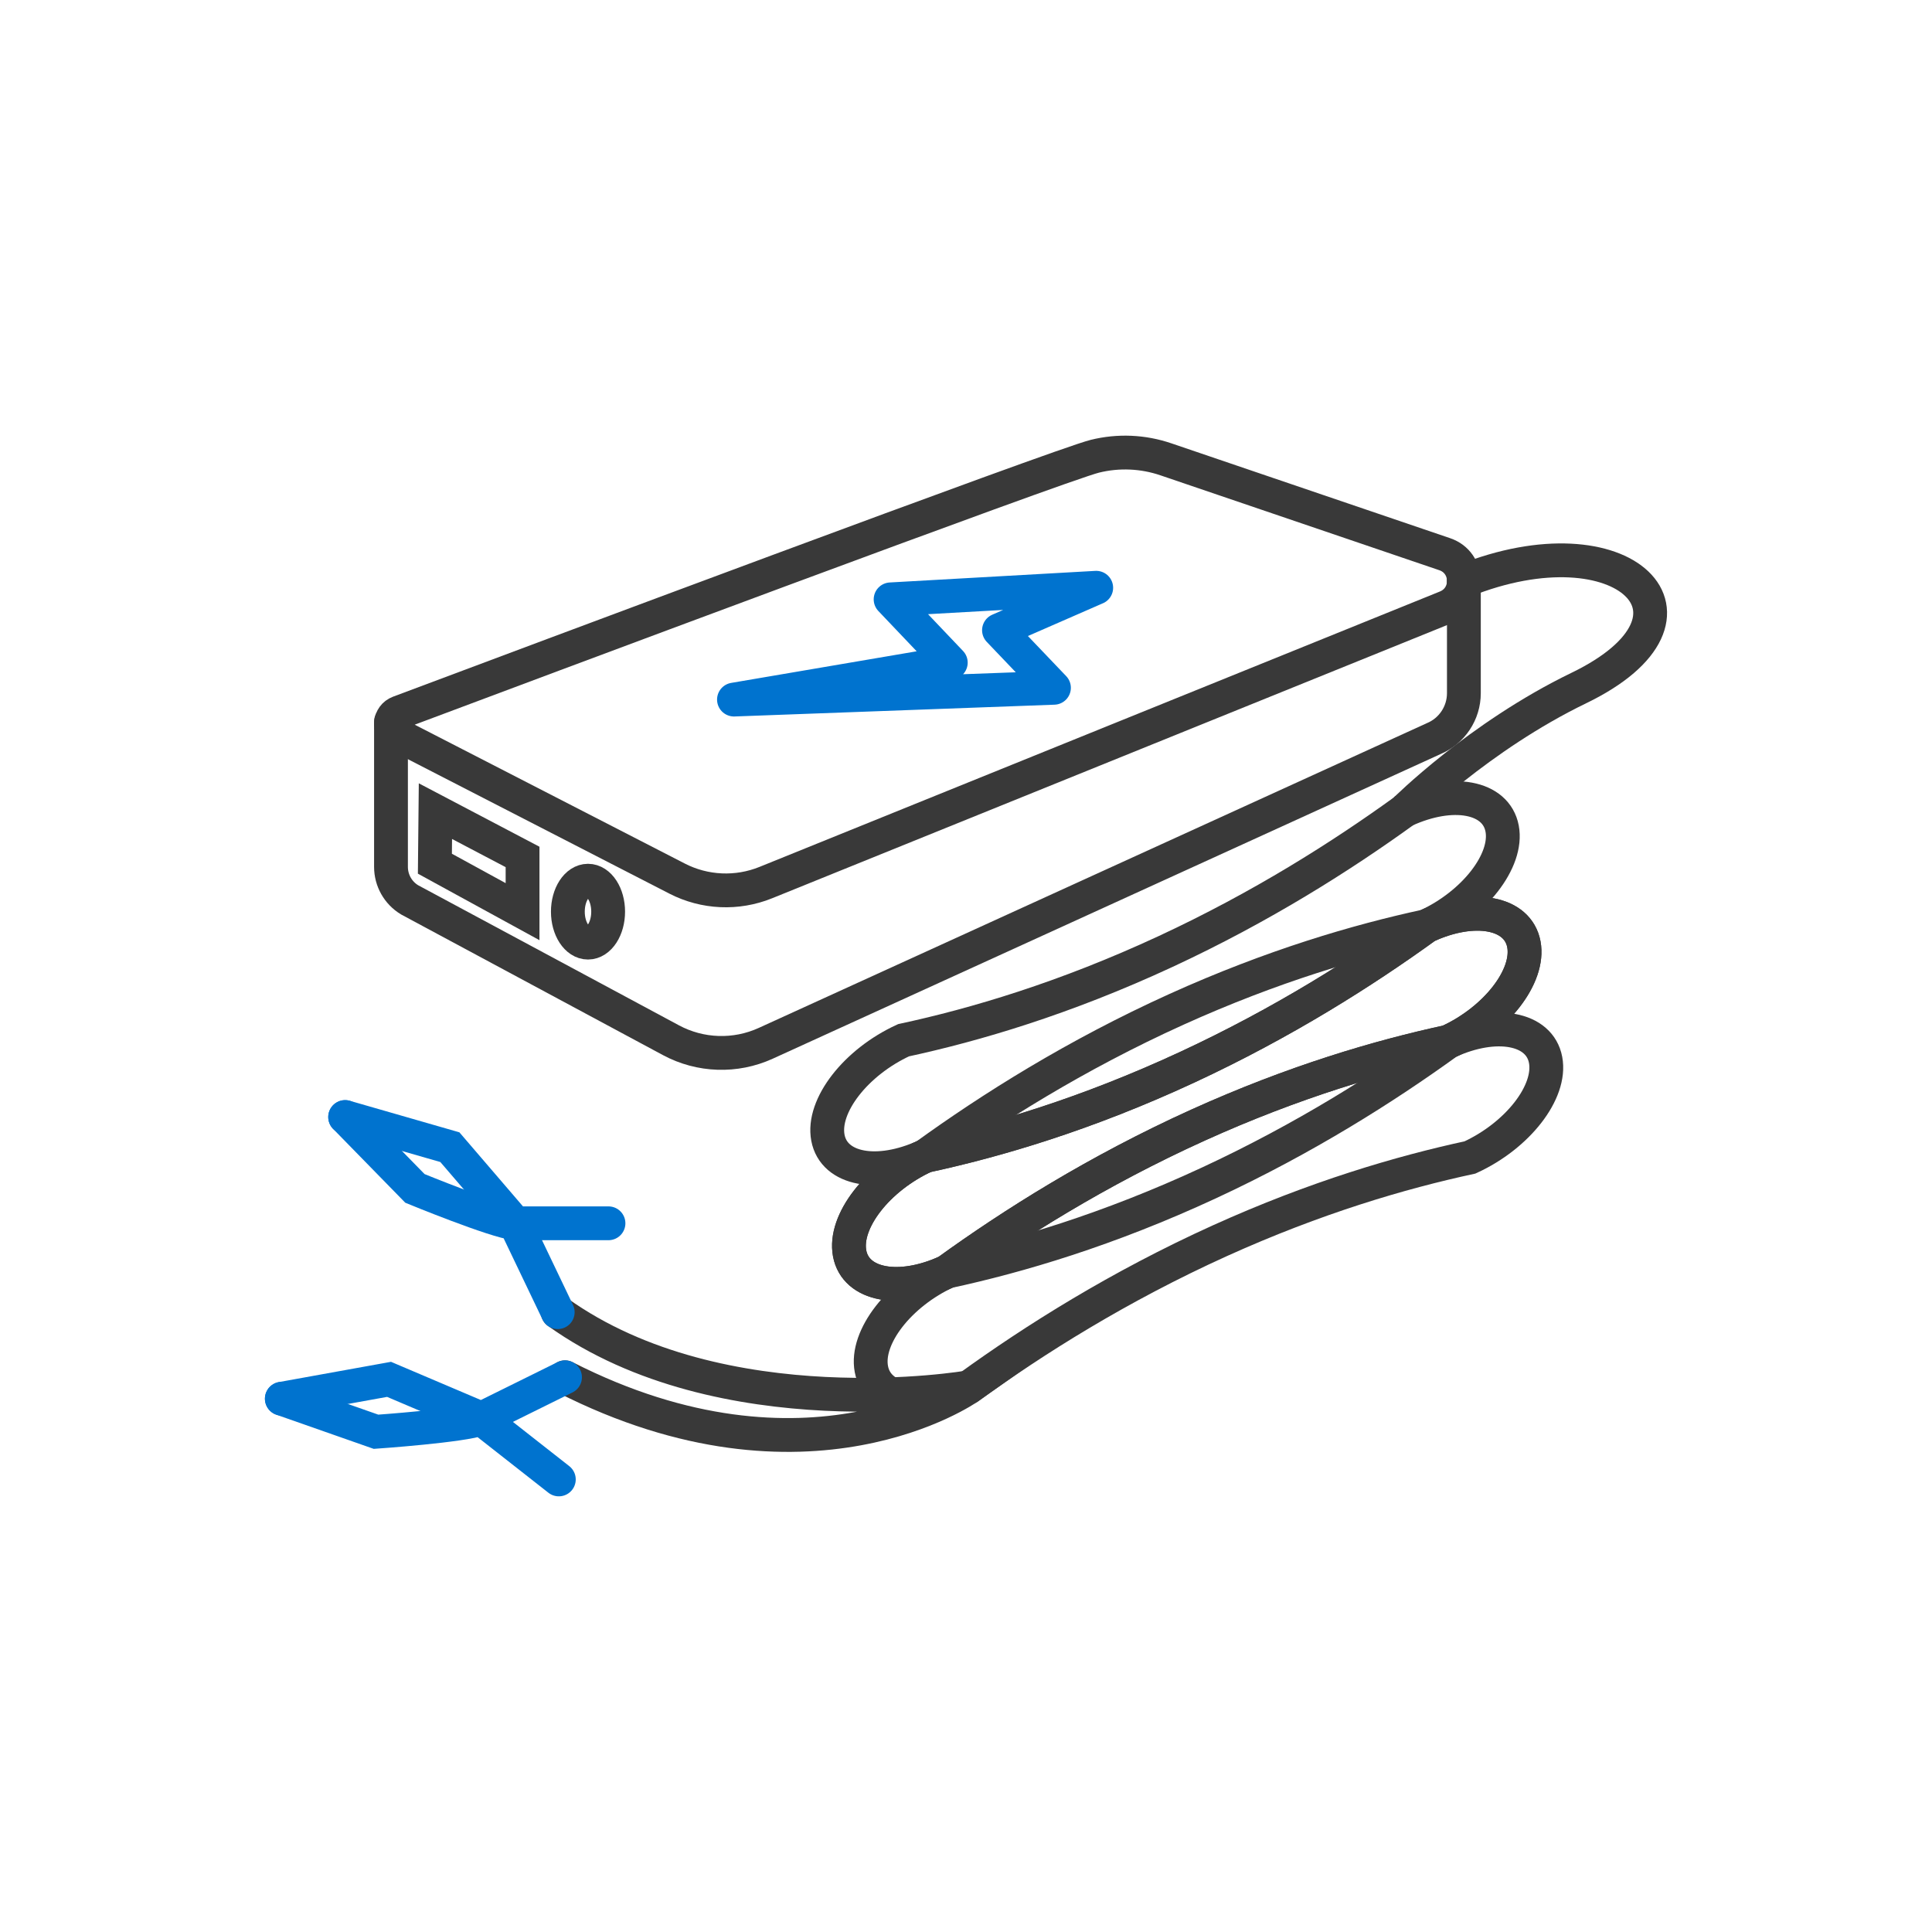
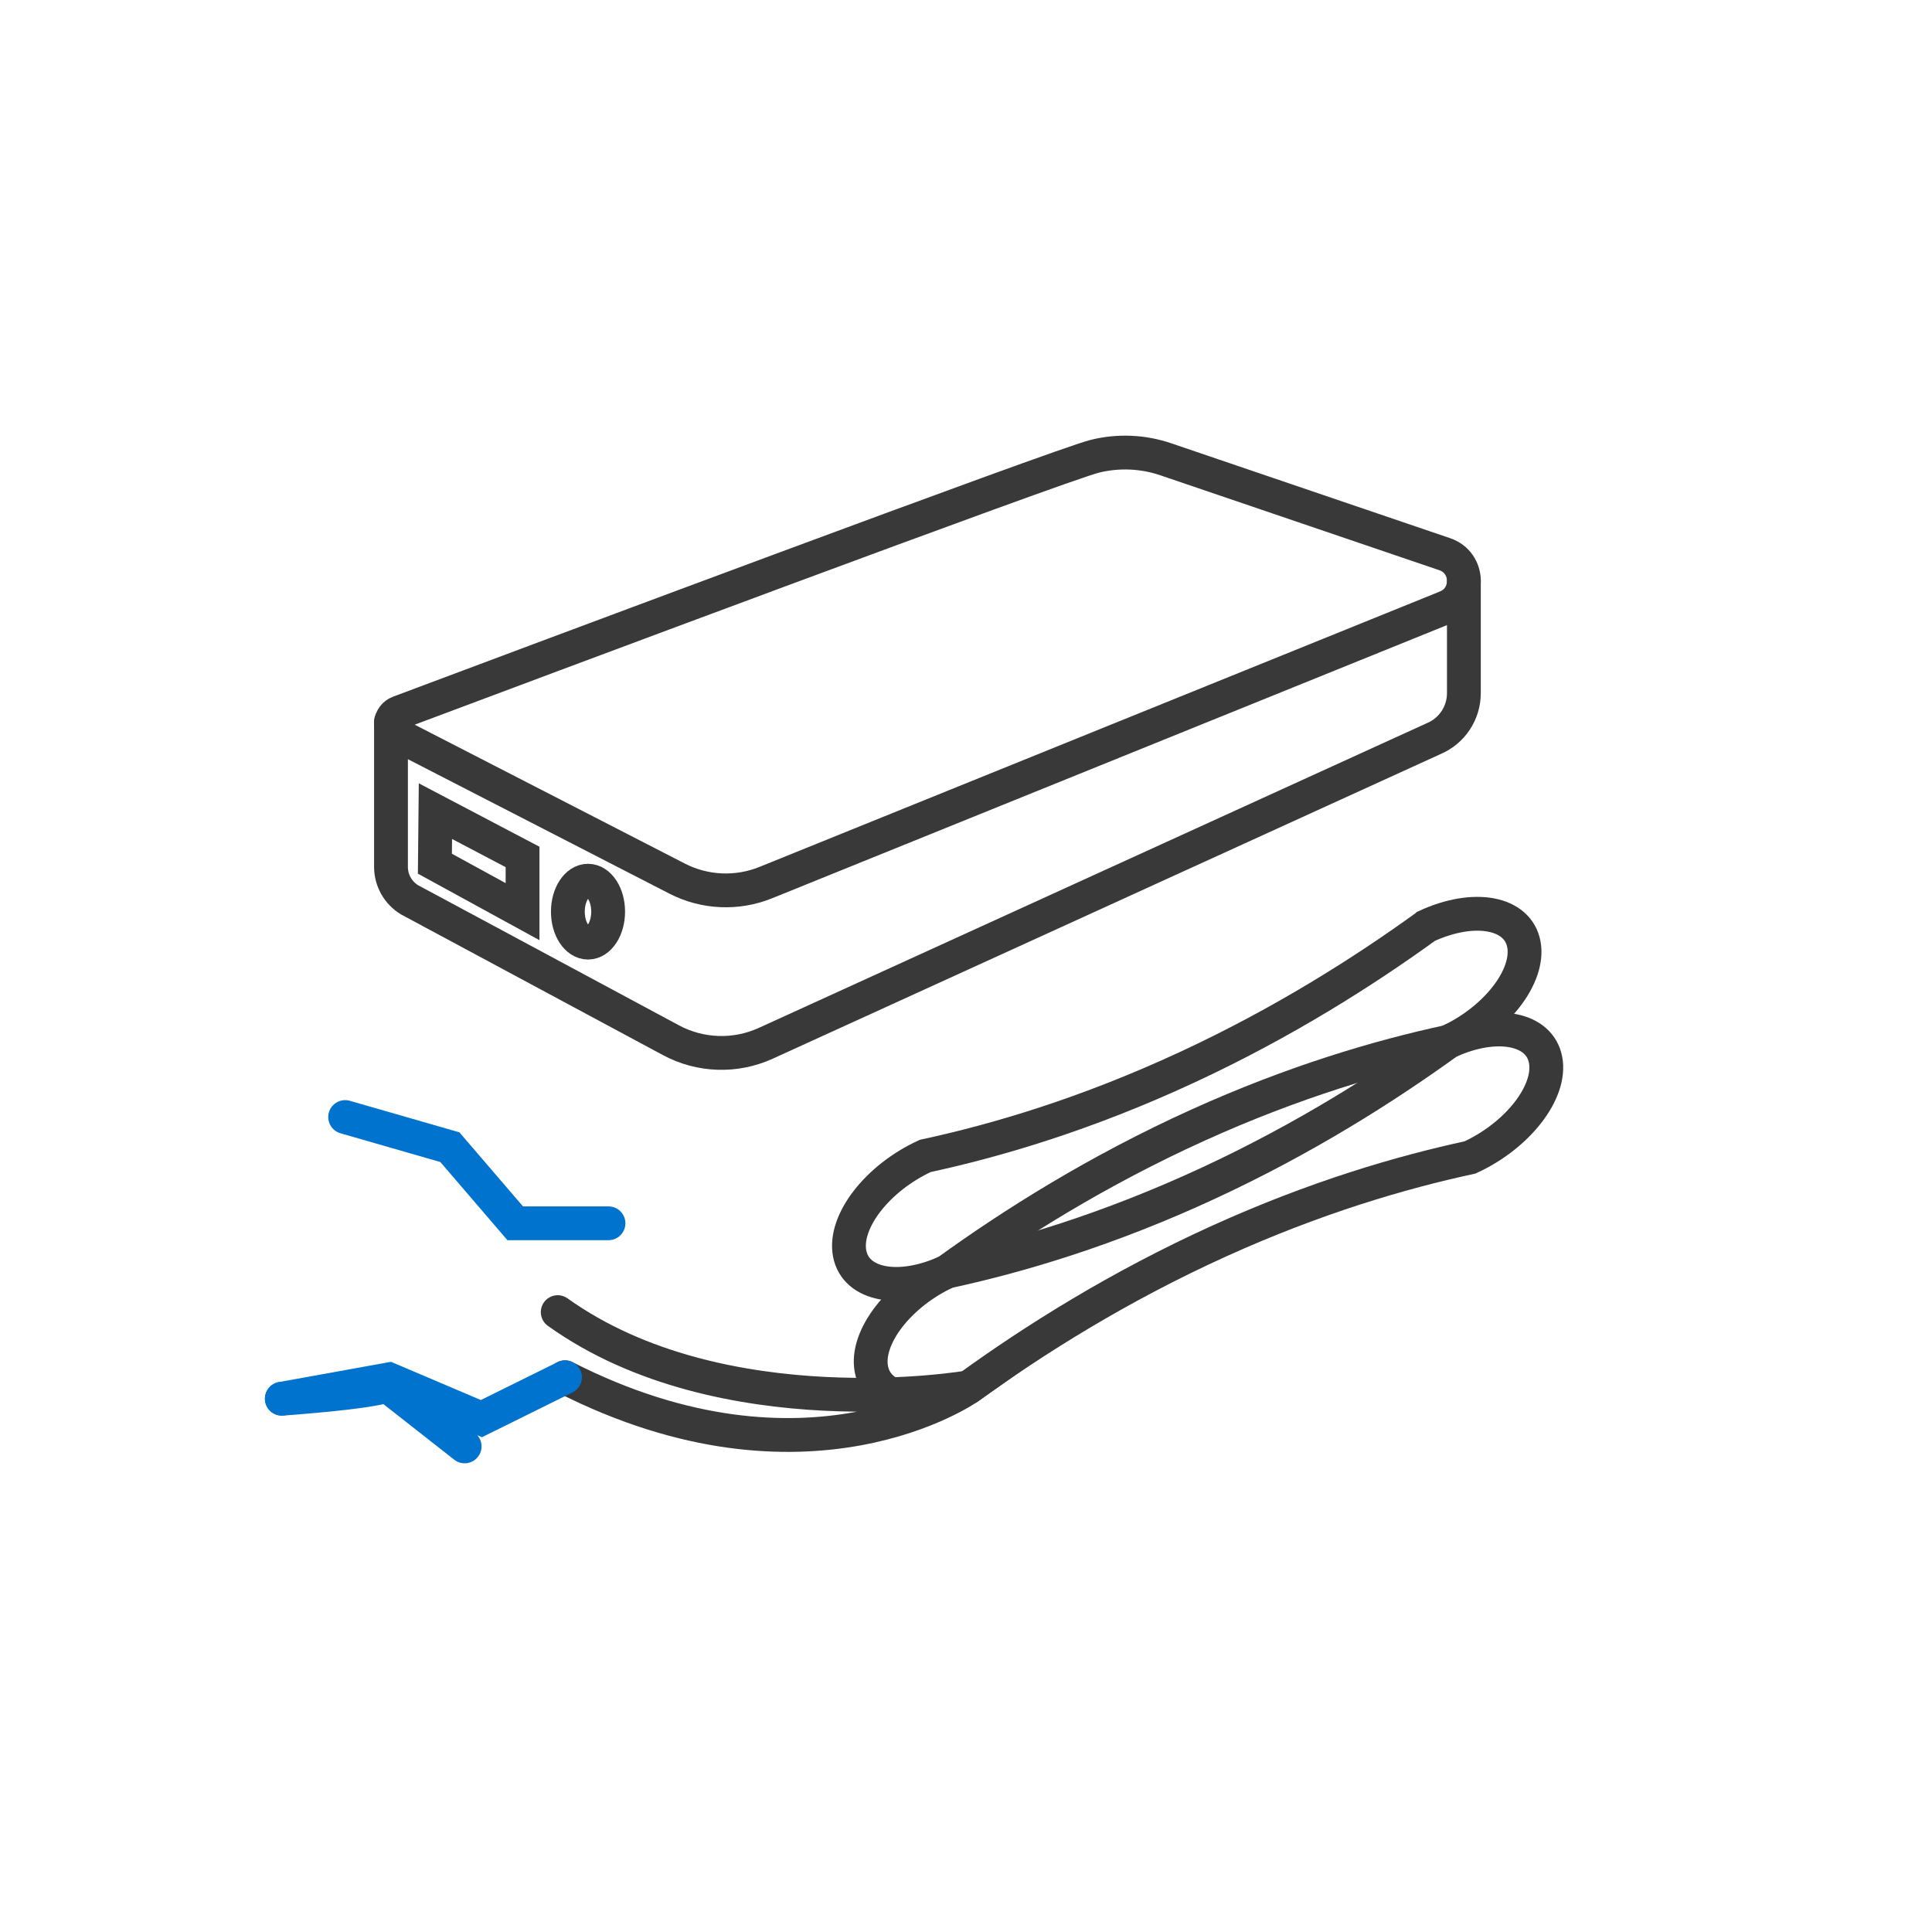
<svg xmlns="http://www.w3.org/2000/svg" viewBox="0 0 400 400" height="400" width="400" id="a">
  <defs>
    <style>
      .cls-1 {
        stroke: #393939;
      }

      .cls-1, .cls-2 {
        stroke-miterlimit: 10;
      }

      .cls-1, .cls-2, .cls-3 {
        fill: none;
        stroke-linecap: round;
        stroke-width: 7px;
      }

      .cls-2, .cls-3 {
        stroke: #0073cf;
      }

      .cls-3 {
        stroke-linejoin: round;
      }
    </style>
  </defs>
  <g>
    <path d="M82.18,152.08c-1.82-1.1-1.57-3.81.42-4.56,24.92-9.35,136.79-51.26,144.09-53.06,4.86-1.2,9.96-.98,14.7.64l57.72,19.64c5.15,1.75,5.34,8.96.29,10.98l-140.85,57.01c-5.95,2.41-12.66,2.11-18.37-.83l-58-29.82Z" class="cls-1" />
    <path d="M80.95,149.42v30.06c0,2.79,1.46,5.38,3.85,6.82l54.12,29.07c6.08,3.26,13.33,3.5,19.61.64l138.29-63.08c3.79-1.59,6.26-5.3,6.26-9.41v-23.24" class="cls-1" />
    <polygon points="90.15 167.94 108.19 177.42 108.19 188.75 90.04 178.82 90.15 167.94" class="cls-1" />
    <ellipse ry="6.41" rx="4.17" cy="188.75" cx="121.74" class="cls-1" />
    <g>
-       <path d="M290.83,167.8c-13.08,9.46-29.72,20.01-49.51,29.2-20.89,9.7-39.44,15.18-54.25,18.37-9.89,4.54-16.91,13.57-15.66,20.19s10.27,8.3,20.16,3.76c13.57-9.82,31.07-20.87,52.01-30.35,19.83-8.97,37.48-14.15,51.76-17.23h0c9.89-4.54,16.91-13.57,15.66-20.19s-10.27-8.3-20.16-3.76h0Z" class="cls-1" />
      <path d="M299.83,215.7c-13.08,9.46-29.72,20.01-49.51,29.2-20.89,9.7-39.44,15.18-54.25,18.37-9.89,4.54-16.91,13.57-15.66,20.19,1.24,6.61,10.27,8.3,20.16,3.76,13.57-9.82,31.07-20.87,52.01-30.35,19.83-8.97,37.48-14.15,51.76-17.23h0c9.89-4.54,16.91-13.57,15.66-20.19-1.24-6.61-10.27-8.3-20.16-3.76h0Z" class="cls-1" />
      <path d="M295.33,191.75c-13.08,9.46-29.72,20.01-49.51,29.2-20.89,9.7-39.44,15.18-54.25,18.37-9.89,4.54-16.91,13.57-15.66,20.19,1.24,6.61,10.27,8.3,20.16,3.76,13.57-9.82,31.07-20.87,52.01-30.35,19.83-8.97,37.48-14.15,51.76-17.23h0c9.89-4.54,16.91-13.57,15.66-20.19s-10.27-8.3-20.16-3.76h0Z" class="cls-1" />
-       <path d="M295.33,191.75c-13.08,9.46-29.72,20.01-49.51,29.2-20.89,9.7-39.44,15.18-54.25,18.37-9.89,4.54-16.91,13.57-15.66,20.19,1.24,6.61,10.27,8.3,20.16,3.76,13.57-9.82,31.07-20.87,52.01-30.35,19.83-8.97,37.48-14.15,51.76-17.23h0c9.89-4.54,16.91-13.57,15.66-20.19s-10.27-8.3-20.16-3.76h0Z" class="cls-1" />
-       <path d="M290.83,167.8s15.32-15.32,36.05-25.35c30.54-14.78,9.32-35.47-23.8-22.17" class="cls-1" />
      <path d="M115.47,271.66c34.05,24.36,85.09,15.57,85.09,15.57,0,0-33.29,23.53-83.58-2.08" class="cls-1" />
-       <path d="M71.46,231.27l14.45,14.78s16.59,6.82,20.76,7.23l8.8,18.39" class="cls-2" />
      <polyline points="71.46 231.27 93.14 237.51 106.67 253.27 125.98 253.27" class="cls-2" />
-       <path d="M58.35,289.59l19.5,6.84s17.9-1.24,21.81-2.72l16.04,12.59" class="cls-2" />
+       <path d="M58.35,289.59s17.9-1.24,21.81-2.72l16.04,12.59" class="cls-2" />
      <polyline points="116.98 285.15 99.67 293.71 80.55 285.58 58.35 289.59" class="cls-2" />
    </g>
  </g>
-   <path d="M226.96,121.69l-42.57,2.4,12.46,13.1-44.89,7.65,66.25-2.44-11.38-11.92,20.12-8.79h0Z" class="cls-3" />
</svg>